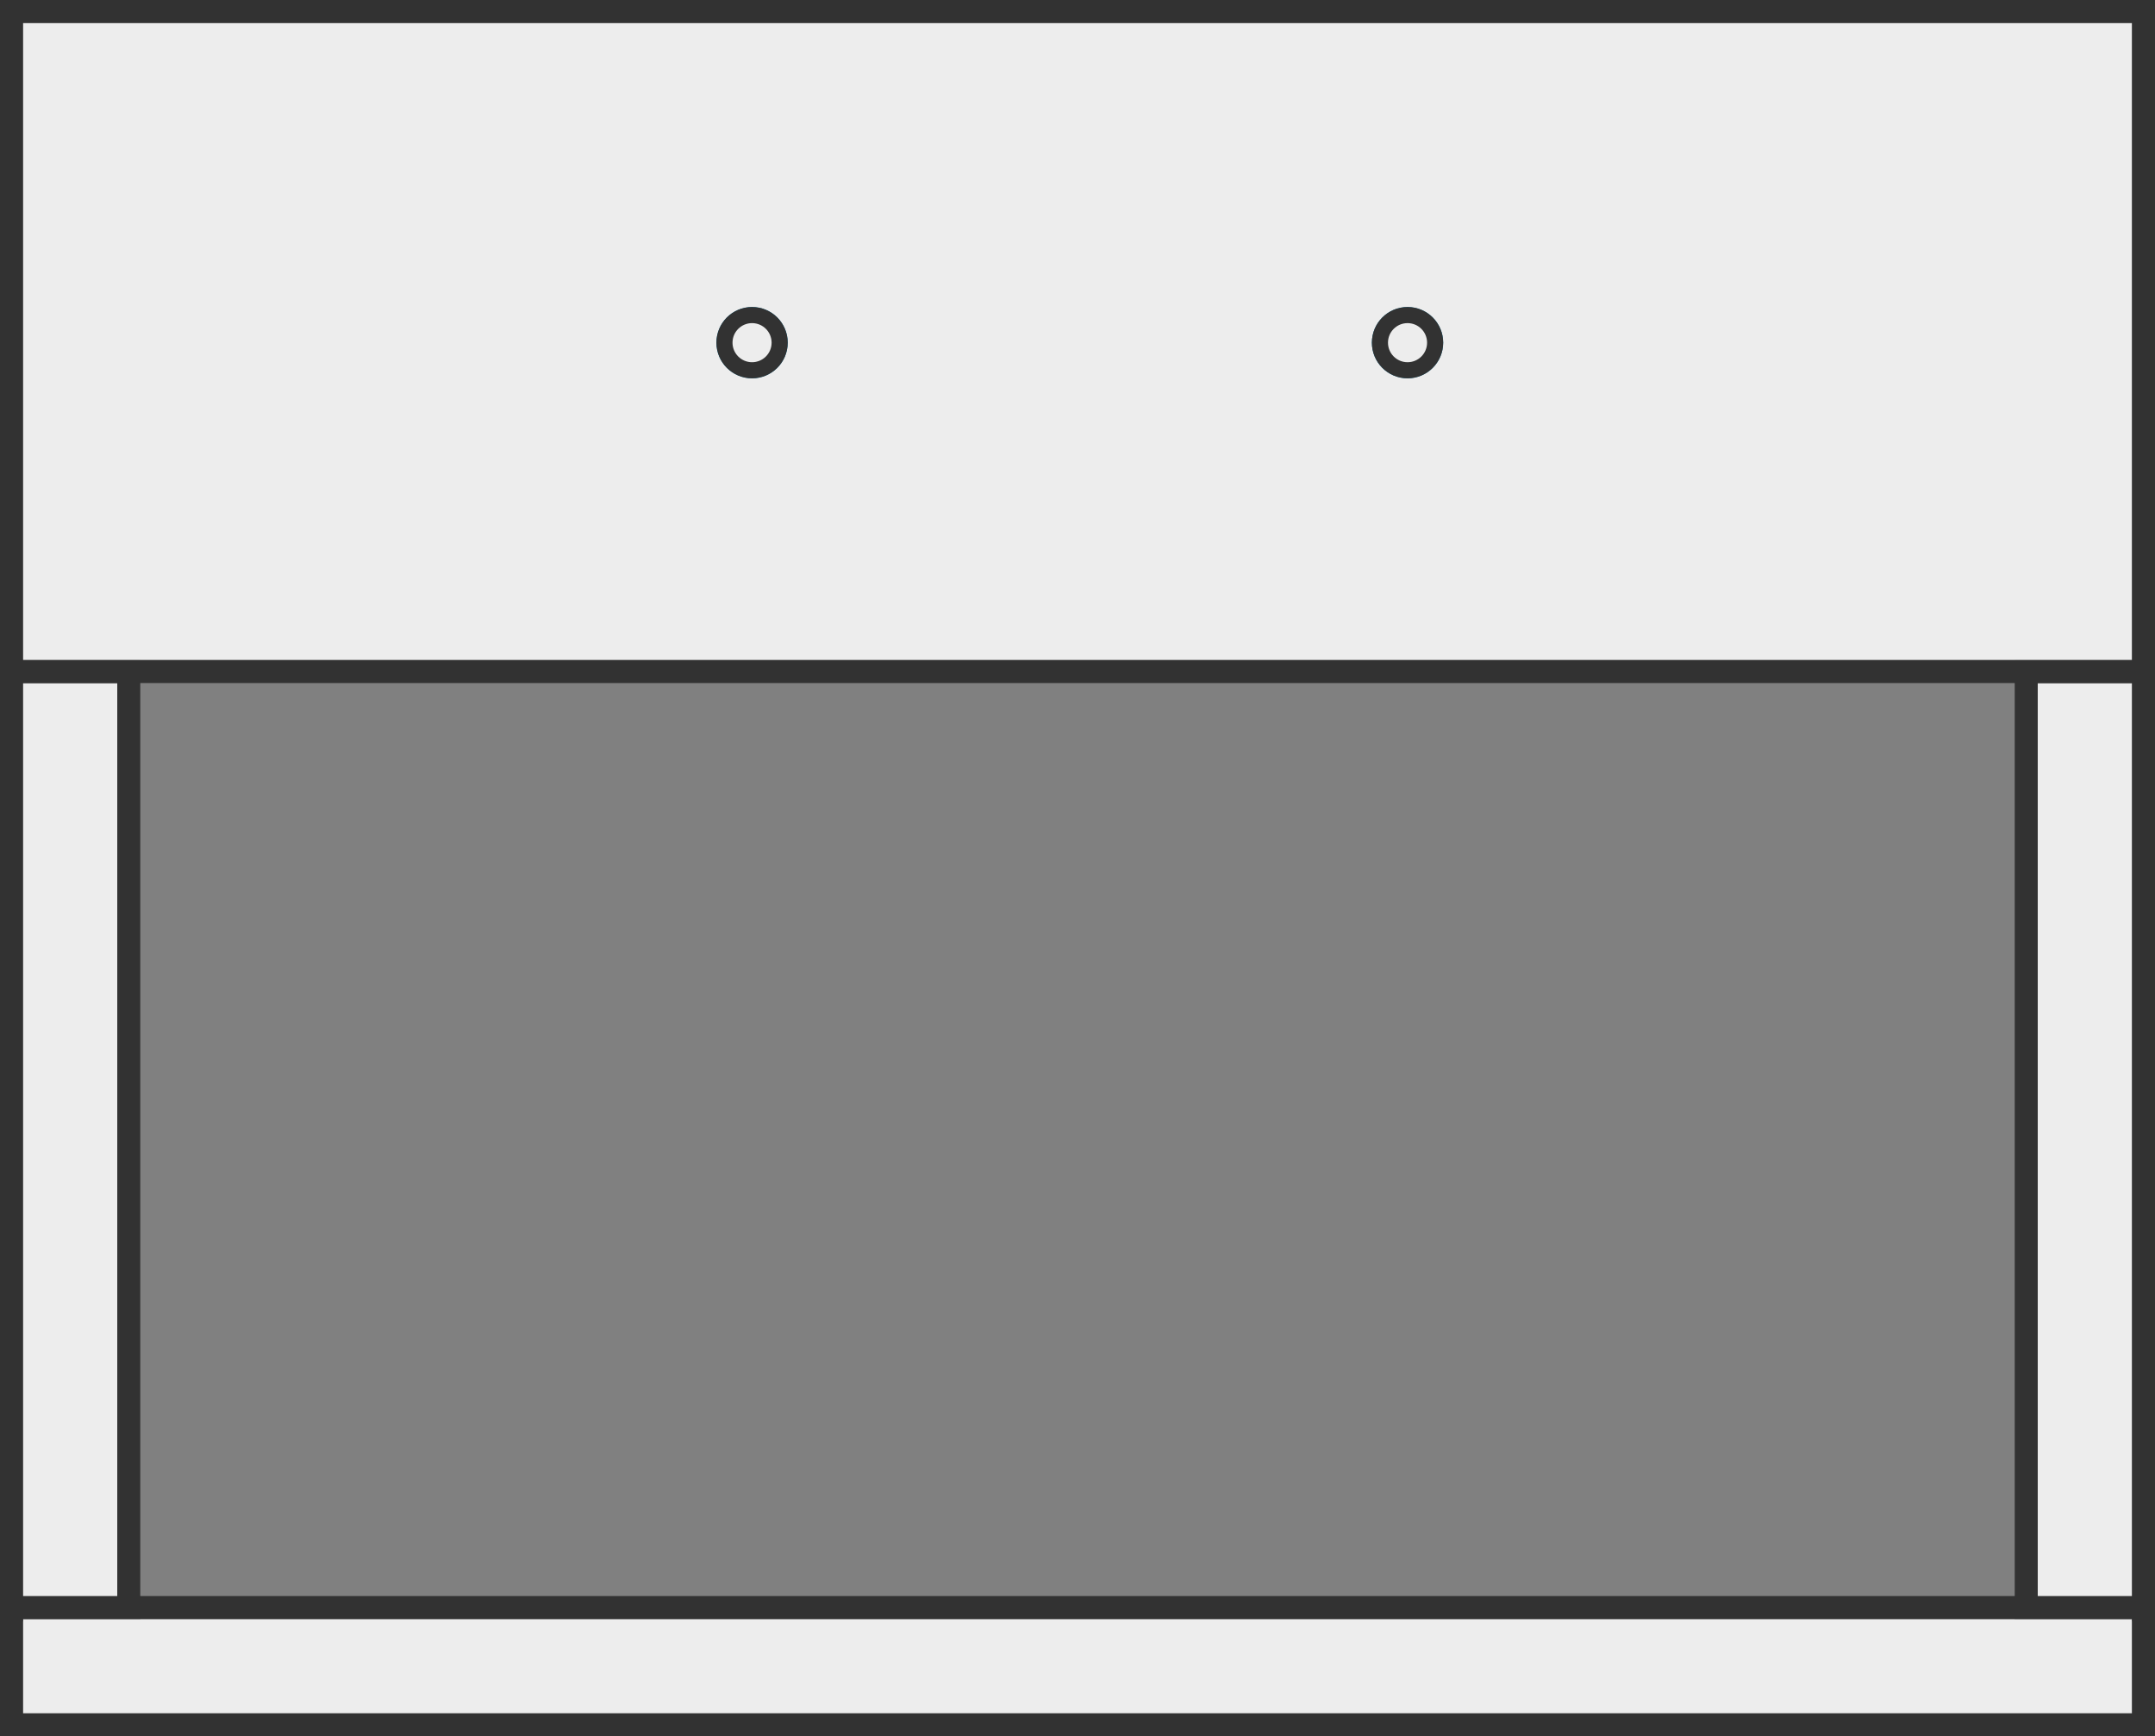
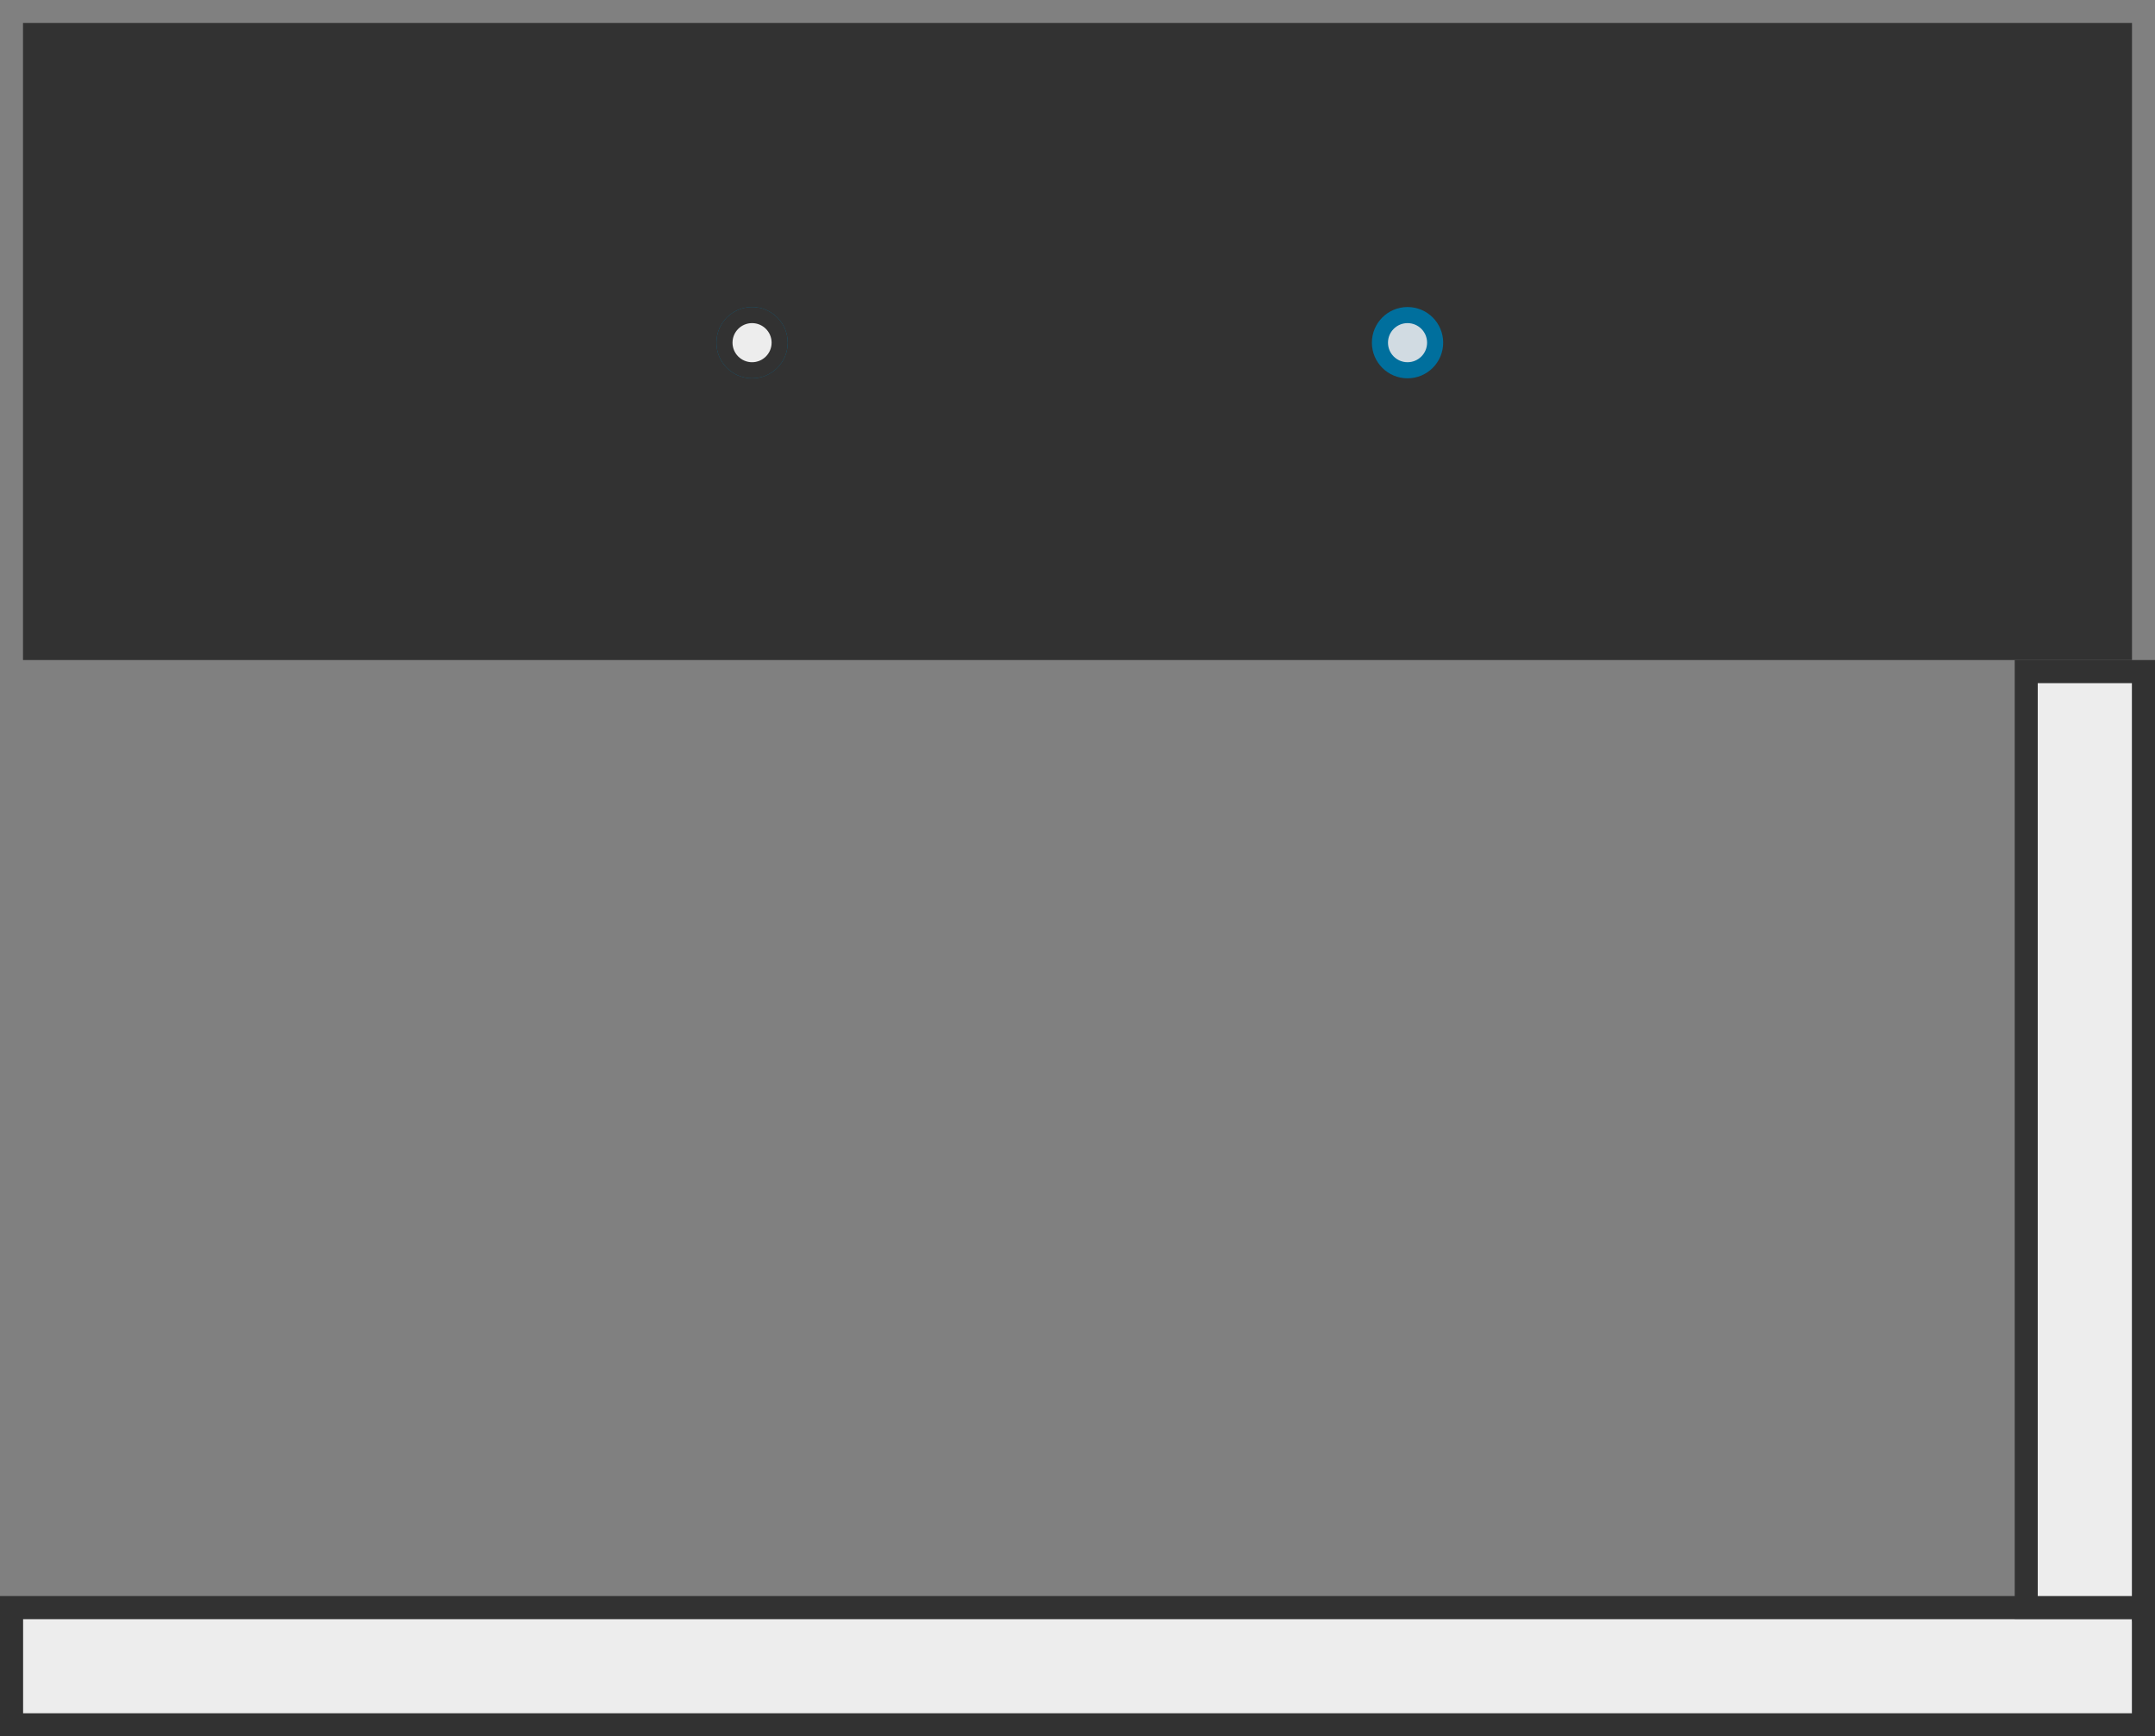
<svg xmlns="http://www.w3.org/2000/svg" version="1.1" id="Layer_1" x="0px" y="0px" viewBox="0 0 93.7 75.5" style="enable-background:new 0 0 93.7 75.5;" xml:space="preserve">
  <rect x="0" y="0" width="93.7" height="75.5" fill="#808080" stroke="none" />
  <style type="text/css">
	.st0{fill:#EDEDED;}
	.st1{fill:#323232;}
	.st2{fill:#D1DBE2;stroke:#006F9D;stroke-width:0.7;stroke-miterlimit:3.999;}
	.st3{fill:#EDEDED;stroke:#323232;stroke-width:0.7;stroke-miterlimit:10;}
</style>
  <g>
-     <rect x="1" y="29.7" class="st0" width="4.1" height="39.8" />
    <g>
-       <path class="st1" d="M5.1,29.7v39.8H1V29.7H5.1 M6.1,28.7H0v41.8h6.1V28.7L6.1,28.7z" />
-     </g>
+       </g>
  </g>
  <g>
    <rect x="88.6" y="29.7" class="st0" width="4.1" height="39.8" />
    <g>
      <path class="st1" d="M92.7,29.7v39.8h-4.1V29.7H92.7 M93.7,28.7h-6.1v41.8h6.1V28.7L93.7,28.7z" />
    </g>
  </g>
  <g>
    <rect x="1" y="70.4" class="st0" width="91.7" height="4.1" />
    <g>
      <path class="st1" d="M92.7,70.4v4.1H1v-4.1H92.7 M93.7,69.4H0v6.1h93.7V69.4L93.7,69.4z" />
    </g>
  </g>
  <g>
-     <rect x="1" y="1" class="st0" width="91.7" height="27.7" />
    <g>
-       <path class="st1" d="M92.7,1v27.7H1V1H92.7 M93.7,0H0v29.7h93.7V0L93.7,0z" />
+       <path class="st1" d="M92.7,1v27.7H1V1H92.7 M93.7,0H0v29.7V0L93.7,0z" />
    </g>
  </g>
  <g>
    <circle class="st2" cx="32.7" cy="14.9" r="1.2" />
    <circle class="st2" cx="61.2" cy="14.9" r="1.2" />
  </g>
  <g>
    <circle class="st3" cx="32.7" cy="14.9" r="1.2" />
-     <circle class="st3" cx="61.2" cy="14.9" r="1.2" />
  </g>
</svg>